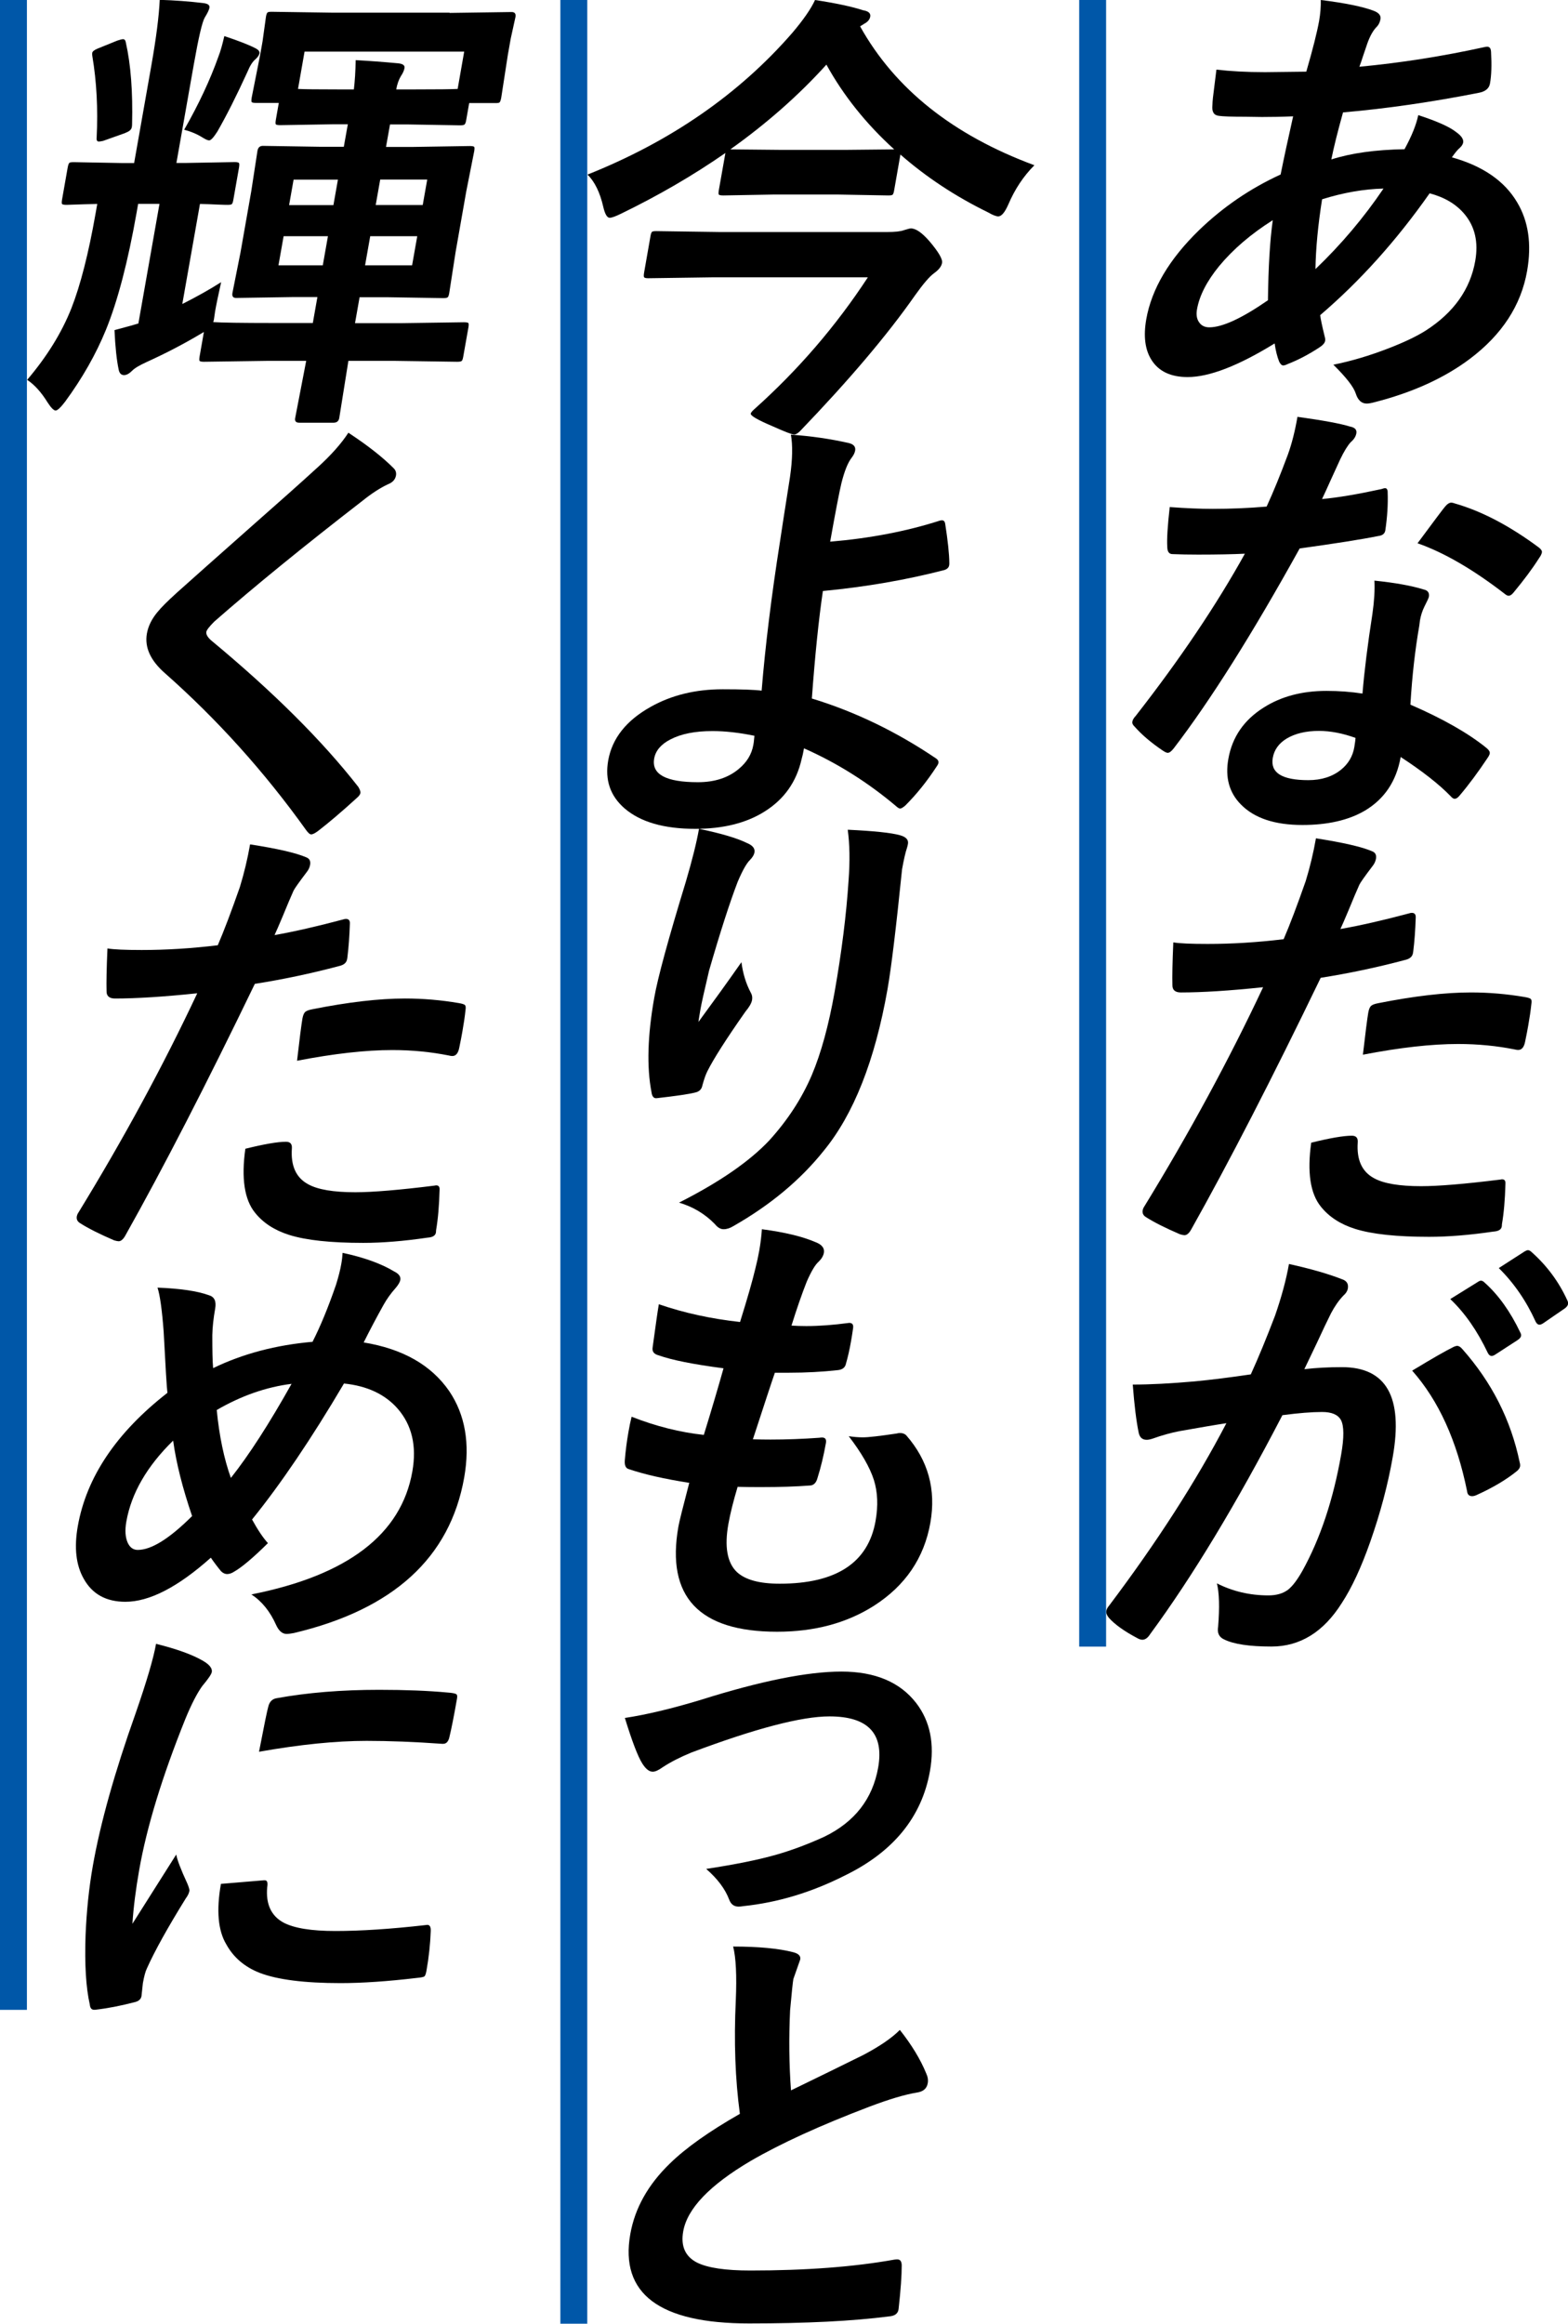
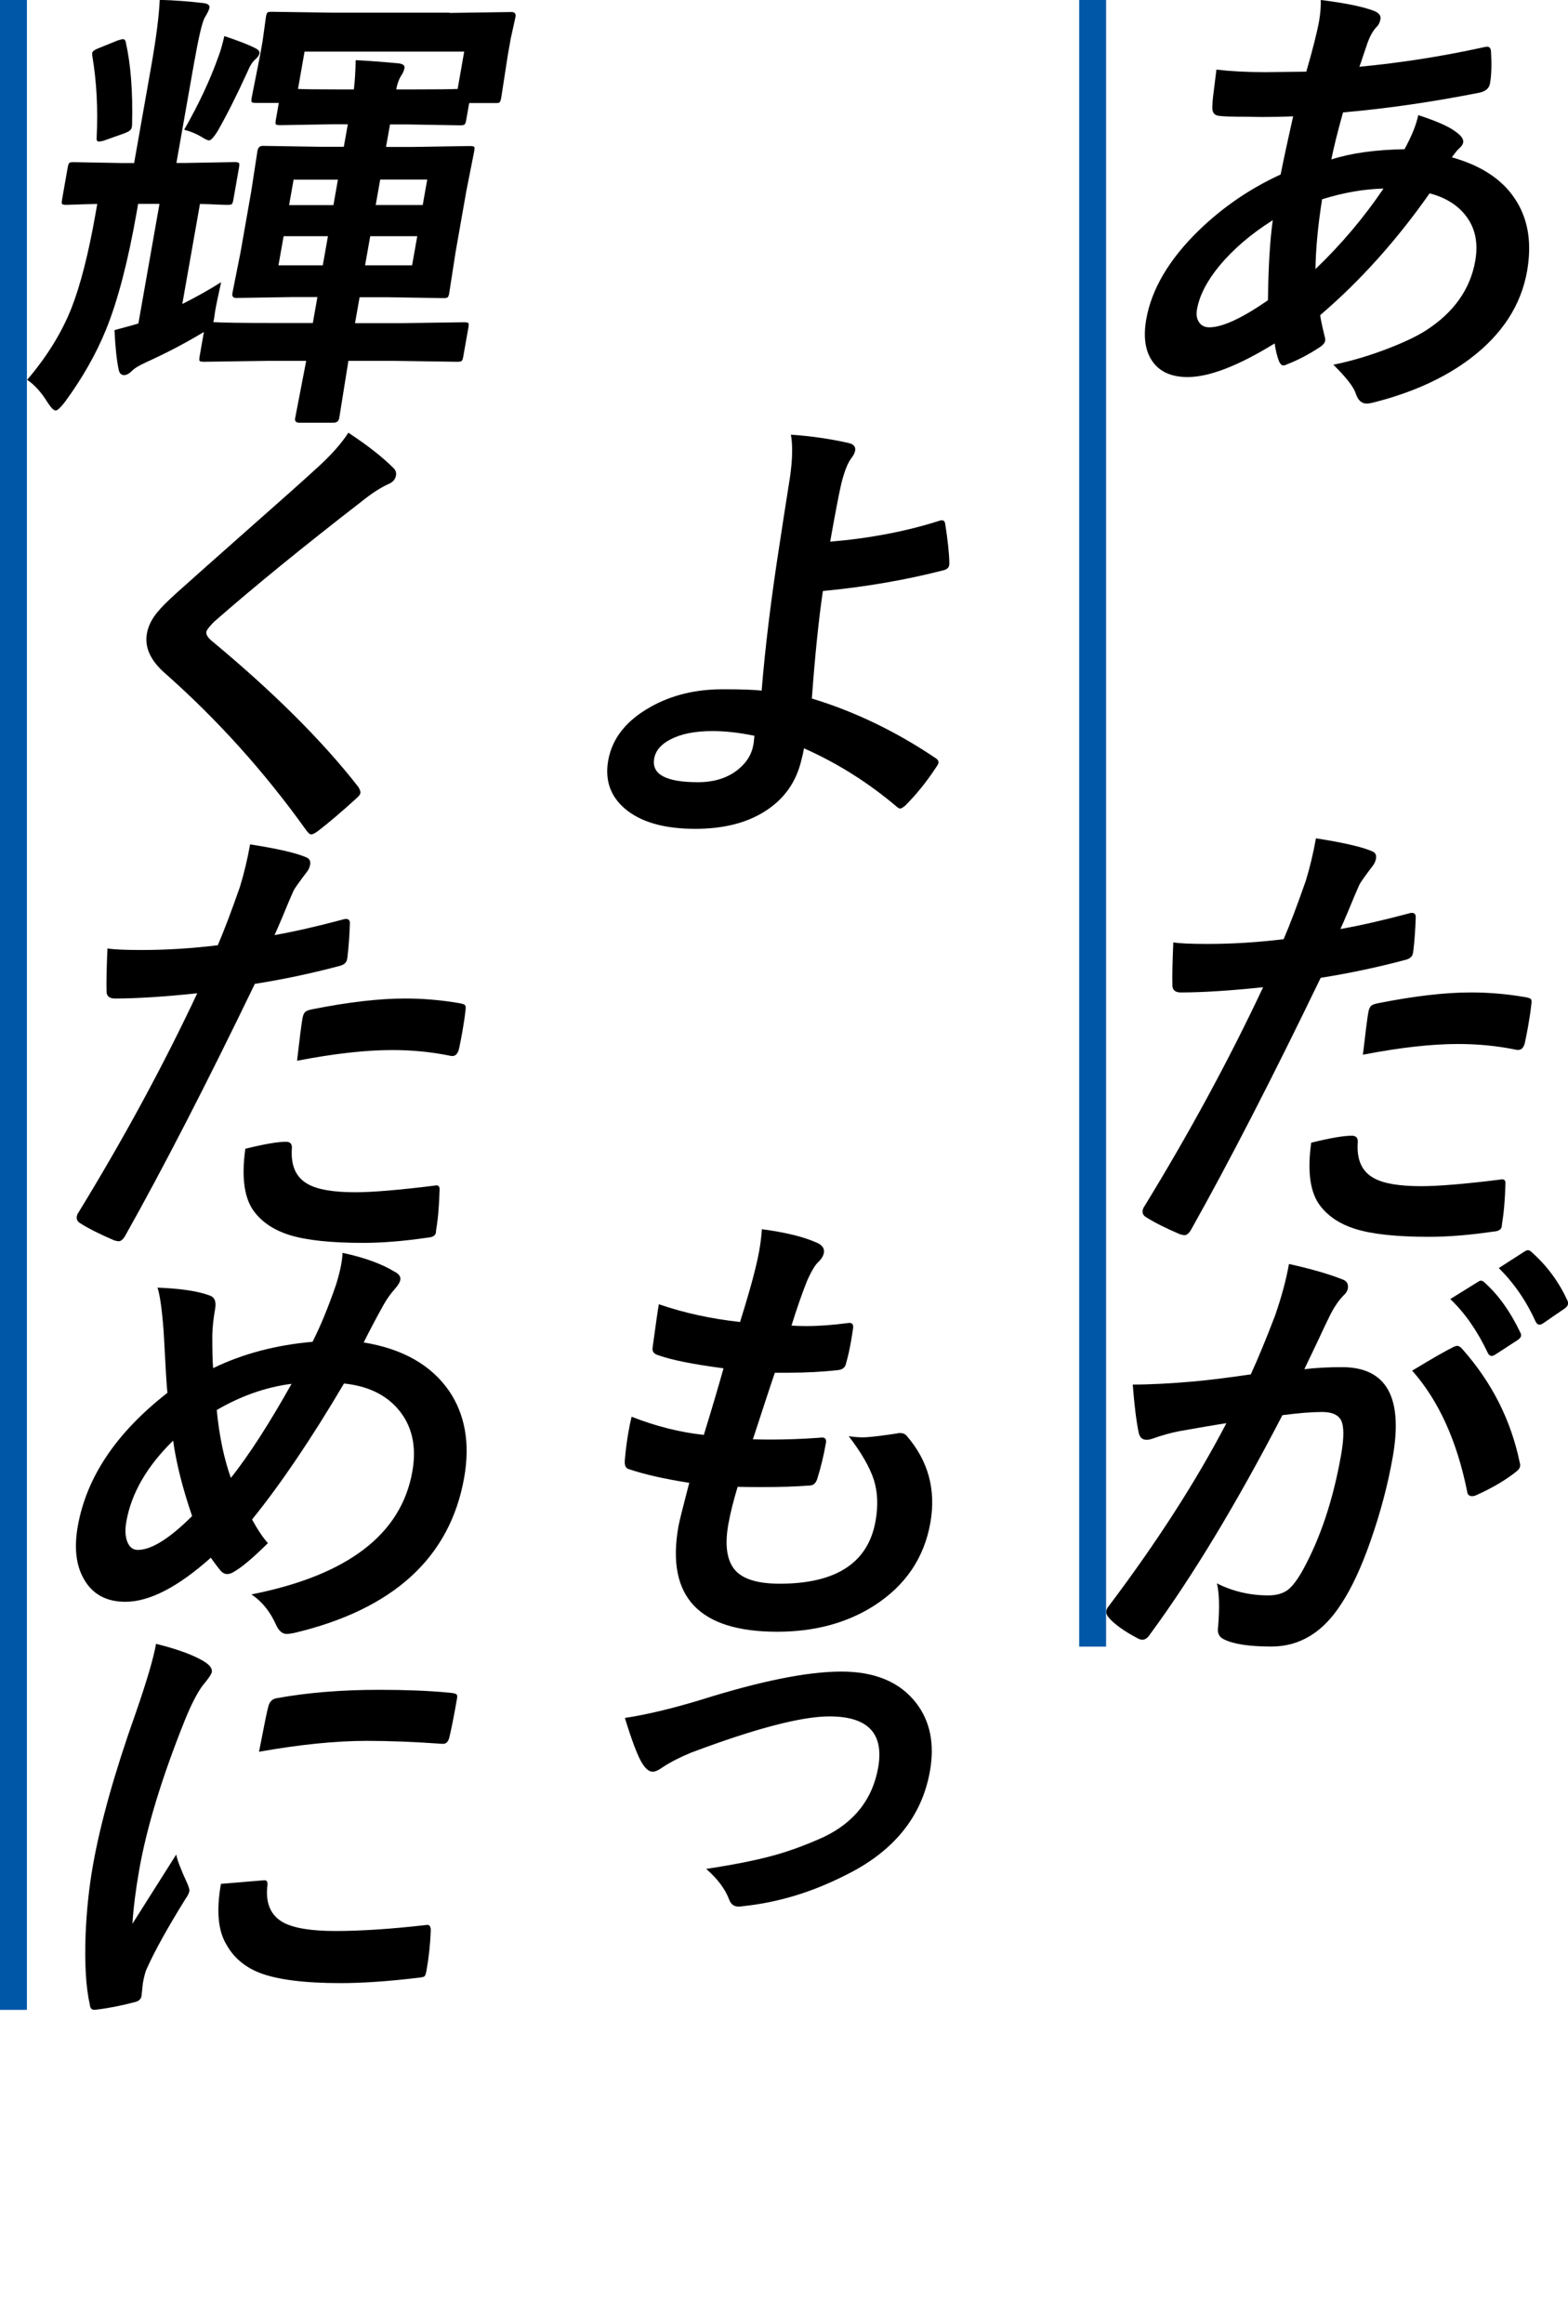
<svg xmlns="http://www.w3.org/2000/svg" id="_レイヤー_2" viewBox="0 0 191.73 284.03">
  <defs>
    <style>.cls-1{fill:#0057a8;}</style>
  </defs>
  <g id="_タイポ_">
    <g>
      <path d="M161.51,0c2.97,.37,5.12,.81,6.44,1.31,.64,.24,.93,.58,.85,1.03-.07,.37-.21,.68-.44,.92-.45,.44-.84,1.13-1.17,2.06-.11,.3-.28,.81-.52,1.53-.17,.54-.32,.97-.45,1.31,5.09-.48,10.16-1.28,15.23-2.39,.15-.04,.29-.06,.4-.06,.3,0,.45,.21,.47,.64,.09,1.59,.05,2.88-.13,3.86-.11,.61-.57,.99-1.4,1.14-5.74,1.13-11.26,1.93-16.57,2.39-.65,2.33-1.13,4.25-1.43,5.75,2.43-.78,5.42-1.19,8.95-1.25,.88-1.61,1.44-3,1.68-4.17,2.33,.76,3.89,1.46,4.68,2.11,.61,.44,.88,.86,.81,1.25-.04,.22-.19,.45-.46,.69-.19,.15-.5,.52-.92,1.11,3.78,1.06,6.44,2.89,7.98,5.5,1.39,2.32,1.79,5.11,1.22,8.39-.74,4.21-3.07,7.78-6.98,10.73-3.12,2.35-7.01,4.12-11.66,5.31-.41,.11-.73,.17-.97,.17-.63,0-1.08-.41-1.34-1.22-.26-.82-1.18-1.99-2.74-3.53,2.19-.44,4.44-1.11,6.74-2,1.91-.74,3.43-1.46,4.55-2.17,3.43-2.2,5.45-5.05,6.06-8.53,.4-2.3-.04-4.21-1.35-5.75-1.01-1.19-2.42-2.02-4.23-2.5-4.03,5.74-8.49,10.71-13.38,14.89,.04,.41,.22,1.27,.54,2.58,.07,.22,.09,.42,.06,.58-.05,.26-.3,.54-.76,.83-1.28,.83-2.53,1.49-3.77,1.97-.26,.13-.46,.19-.59,.19-.18,0-.35-.16-.5-.47-.24-.61-.43-1.35-.55-2.22-4.45,2.74-8,4.11-10.64,4.11-2.07,0-3.55-.7-4.43-2.11-.78-1.24-.99-2.89-.63-4.95,.65-3.7,2.8-7.34,6.45-10.89,2.93-2.83,6.25-5.1,9.98-6.81,.41-2.04,.92-4.41,1.53-7.11-1.4,.06-2.67,.08-3.82,.08l-2.02-.03c-1.72,0-2.8-.04-3.23-.11-.62-.06-.89-.49-.8-1.31,.01-.5,.09-1.22,.22-2.17,.14-1.11,.23-1.83,.27-2.17,1.7,.2,3.69,.31,5.95,.31,.37,0,2.05-.02,5.04-.06,.8-2.76,1.32-4.83,1.57-6.22,.15-.87,.22-1.72,.2-2.56Zm-5.89,26.92c-2.69,1.7-4.87,3.58-6.55,5.61-1.51,1.85-2.42,3.62-2.71,5.31-.12,.7,0,1.26,.35,1.67,.27,.33,.66,.5,1.16,.5,1.59,0,3.98-1.1,7.17-3.31,.05-4.04,.24-7.3,.59-9.78Zm5.23,5.97c3.14-3,5.91-6.28,8.32-9.84-2.4,.06-4.9,.49-7.51,1.31-.5,3.17-.77,6.01-.81,8.53Z" />
-       <path d="M161.65,61c1.96-.18,4.38-.59,7.27-1.22,.2-.07,.34-.11,.44-.11,.22,0,.33,.19,.32,.56,.05,1.39-.04,2.93-.29,4.61-.07,.39-.34,.61-.81,.67-2.03,.41-5.26,.92-9.66,1.53-5.79,10.45-10.92,18.59-15.39,24.42-.29,.37-.53,.56-.74,.56-.13,0-.34-.09-.62-.28-1.42-.96-2.57-1.94-3.43-2.92-.22-.2-.32-.41-.28-.61,.04-.22,.17-.45,.4-.69,5.43-6.95,9.88-13.56,13.36-19.84-1.46,.07-3.36,.11-5.72,.11-1.15,0-2.19-.02-3.13-.06-.43,0-.64-.31-.64-.92-.06-.91,.04-2.52,.3-4.83,2.03,.15,3.78,.22,5.24,.22,2.2,0,4.41-.09,6.61-.28,.81-1.76,1.68-3.88,2.6-6.36,.48-1.33,.87-2.87,1.17-4.61,3.18,.44,5.32,.84,6.43,1.19,.59,.11,.85,.39,.77,.83-.07,.39-.3,.75-.69,1.08-.39,.43-.82,1.13-1.29,2.11-.15,.32-.52,1.14-1.13,2.47-.43,.96-.79,1.75-1.08,2.36Zm4.95,23.78c.23-2.8,.64-6.06,1.22-9.78,.22-1.54,.3-2.88,.24-4.03,2.53,.26,4.53,.62,6.01,1.08,.52,.11,.73,.41,.65,.89-.02,.13-.2,.53-.54,1.19-.26,.52-.44,1.08-.55,1.69-.02,.13-.05,.34-.08,.64-.51,2.91-.88,6.13-1.09,9.67,4.01,1.74,7.11,3.51,9.32,5.31,.29,.24,.42,.46,.38,.67-.02,.13-.11,.31-.26,.53-1.16,1.74-2.3,3.28-3.43,4.61-.21,.26-.41,.39-.6,.39-.15,0-.31-.11-.5-.33-1.44-1.48-3.48-3.07-6.1-4.78-.52,2.95-1.98,5.13-4.38,6.56-2,1.17-4.55,1.75-7.64,1.75-3.37,0-5.87-.83-7.51-2.5-1.43-1.44-1.95-3.31-1.54-5.58,.47-2.67,1.91-4.76,4.33-6.28,2.13-1.35,4.68-2.03,7.67-2.03,1.54,0,3.01,.11,4.42,.33Zm-.84,5.42c-1.58-.57-3.08-.86-4.49-.86-1.59,0-2.91,.32-3.95,.94-.96,.59-1.52,1.38-1.69,2.36-.32,1.82,1.13,2.72,4.35,2.72,1.61,0,2.95-.43,4-1.28,.89-.72,1.43-1.64,1.62-2.75,.09-.54,.14-.92,.15-1.14Zm7.56-23.78c2.04-2.76,3.16-4.24,3.34-4.45,.28-.35,.55-.53,.79-.53,.13,0,.29,.04,.48,.11,3.24,.93,6.65,2.71,10.22,5.36,.29,.22,.42,.43,.39,.61-.04,.2-.15,.44-.34,.69-.82,1.3-1.87,2.7-3.13,4.22-.21,.26-.41,.39-.6,.39-.13,0-.28-.07-.46-.22-3.91-3.02-7.48-5.08-10.69-6.2Z" />
      <path d="M163.89,113.56c2.43-.43,5.24-1.07,8.42-1.92,.12-.04,.22-.06,.32-.06,.35,0,.51,.2,.48,.61-.05,1.52-.15,2.88-.3,4.08l-.04,.25c-.08,.43-.41,.7-1.01,.83-3.42,.91-6.85,1.63-10.27,2.17-5.92,12.26-11.21,22.53-15.85,30.79-.25,.44-.52,.67-.81,.67-.11,0-.29-.04-.54-.11-1.81-.78-3.2-1.48-4.18-2.11-.32-.2-.44-.47-.39-.81,.02-.11,.06-.22,.11-.33,5.59-9.11,10.46-18.1,14.62-26.95-4.09,.43-7.45,.64-10.06,.64-.7,0-1.05-.31-1.03-.92-.03-1,0-2.73,.11-5.2,.77,.13,2.17,.19,4.19,.19,2.98,0,6.08-.19,9.3-.58,.75-1.74,1.65-4.11,2.7-7.11,.52-1.7,.94-3.45,1.25-5.22,3.35,.52,5.64,1.05,6.86,1.58,.4,.15,.56,.45,.48,.92-.06,.33-.21,.64-.44,.92-.94,1.24-1.47,1.99-1.59,2.25-.33,.74-.78,1.79-1.33,3.14-.45,1.07-.78,1.83-.99,2.28Zm-3.58,26.12c2.3-.57,3.97-.86,4.99-.86,.52,0,.76,.27,.72,.81-.15,2.13,.51,3.59,2,4.39,1.18,.65,3.1,.97,5.75,.97,2.13,0,5.36-.27,9.7-.81,.08-.02,.14-.03,.2-.03,.3,0,.43,.18,.41,.53-.05,1.98-.2,3.64-.43,4.97,0,.13-.01,.22-.02,.28-.07,.37-.41,.57-1.02,.61-2.93,.43-5.55,.64-7.86,.64-3.96,0-6.98-.32-9.05-.97-1.81-.57-3.2-1.48-4.19-2.72-1.29-1.59-1.69-4.2-1.18-7.81Zm6.34-10.75c.31-2.69,.53-4.41,.66-5.17,.08-.43,.2-.7,.37-.83,.15-.13,.44-.23,.86-.31,4.38-.87,8.15-1.31,11.32-1.31,2.22,0,4.41,.19,6.57,.56,.43,.07,.69,.16,.76,.25,.09,.09,.11,.3,.06,.61-.08,.78-.21,1.65-.38,2.61-.1,.57-.22,1.21-.37,1.92-.13,.72-.41,1.08-.86,1.08-.13,0-.27-.02-.41-.06-2.2-.44-4.51-.67-6.94-.67-3.26,0-7.14,.44-11.65,1.31Z" />
      <path d="M152.95,167.98c.94-2.06,1.92-4.45,2.96-7.17,.79-2.28,1.36-4.38,1.7-6.31,2.67,.59,4.83,1.21,6.48,1.86,.58,.19,.82,.57,.72,1.14-.06,.32-.24,.6-.54,.86-.57,.59-1.07,1.32-1.52,2.17-.43,.85-1,2.06-1.72,3.61-.68,1.43-1.19,2.5-1.54,3.22,1.42-.17,2.95-.25,4.6-.25,5.43,0,7.5,3.66,6.21,10.98-.6,3.43-1.52,6.86-2.73,10.31-1.11,3.17-2.28,5.68-3.49,7.53-2.24,3.56-5.11,5.33-8.61,5.33-2.69,0-4.61-.29-5.77-.86-.64-.28-.89-.81-.75-1.58,.19-2.35,.14-4.11-.15-5.28,1.94,.98,4.04,1.47,6.3,1.47,1,0,1.81-.24,2.43-.72,.54-.44,1.12-1.21,1.74-2.31,2.17-3.93,3.75-8.65,4.72-14.17,.37-2.11,.36-3.53-.03-4.25-.37-.65-1.13-.97-2.3-.97-1.26,0-2.88,.13-4.85,.39-5.63,10.84-11.02,19.76-16.17,26.76-.29,.46-.61,.69-.96,.69-.18,0-.39-.07-.6-.19-1.61-.85-2.78-1.69-3.5-2.5-.24-.3-.34-.57-.3-.83,.04-.22,.15-.44,.33-.64,5.88-7.8,10.66-15.24,14.35-22.31-1.33,.2-3.24,.53-5.73,.97-1.05,.2-2.16,.51-3.3,.92-.28,.09-.52,.14-.72,.14-.54,0-.86-.3-.98-.89-.29-1.41-.53-3.36-.72-5.86,2.09,0,4.62-.13,7.57-.39,2.09-.2,4.38-.49,6.88-.86Zm19.72-.44c2.38-1.44,4.08-2.42,5.1-2.92,.16-.07,.3-.11,.41-.11,.2,0,.41,.13,.63,.39,3.6,4.06,5.94,8.67,7.01,13.84,.06,.2,.07,.37,.05,.5-.04,.22-.2,.44-.47,.64-1.25,1-2.84,1.95-4.78,2.83-.22,.11-.43,.17-.61,.17-.37,0-.58-.2-.62-.61-1.25-6.17-3.48-11.08-6.71-14.73Zm4.66-8.75l3.4-2.11c.13-.09,.25-.14,.36-.14,.15,0,.3,.08,.46,.25,1.68,1.5,3.13,3.53,4.35,6.09,.08,.15,.12,.29,.09,.42-.03,.17-.17,.33-.42,.5l-2.7,1.75c-.19,.13-.35,.19-.48,.19-.18,0-.34-.12-.46-.36-1.28-2.7-2.81-4.9-4.59-6.59Zm5.92-3.78l3.2-2.06c.16-.09,.29-.14,.39-.14,.13,0,.28,.08,.46,.25,1.87,1.67,3.32,3.63,4.35,5.89,.08,.17,.11,.32,.09,.44-.04,.2-.18,.39-.43,.56l-2.59,1.78c-.19,.13-.35,.19-.48,.19-.18,0-.34-.12-.46-.36-1.15-2.54-2.65-4.72-4.51-6.56Z" />
      <rect class="cls-1" x="32.97" y="98.99" width="201.27" height="3.29" transform="translate(234.24 -32.97) rotate(90)" />
-       <path d="M126.48,20.2c-1.33,1.33-2.39,2.93-3.18,4.78-.43,.98-.84,1.47-1.23,1.47-.28,0-.7-.17-1.27-.5-4.01-1.96-7.57-4.32-10.7-7.06l-.77,4.39c-.05,.3-.12,.47-.2,.53s-.26,.08-.54,.08l-6.12-.11h-7.89l-6.13,.11c-.32,0-.5-.04-.56-.11-.04-.07-.04-.24,0-.5l.81-4.58c-3.95,2.74-8.2,5.21-12.76,7.42-.67,.33-1.14,.5-1.39,.5-.32,0-.58-.45-.79-1.36-.4-1.74-1.04-3.05-1.92-3.92,10.18-4.06,18.52-9.83,25.03-17.31,1.35-1.59,2.29-2.94,2.79-4.03,2.56,.39,4.52,.81,5.86,1.25,.67,.11,.96,.37,.89,.78-.06,.35-.3,.64-.71,.86l-.53,.33c4.25,7.63,11.35,13.29,21.32,16.98Zm-20.34,13.7h-19.12l-7.77,.11c-.3,0-.46-.05-.5-.14-.04-.07-.04-.26,.01-.56l.78-4.45c.05-.3,.12-.47,.2-.53s.26-.08,.52-.08l7.73,.11h20.48c.96,0,1.64-.07,2.04-.22,.47-.15,.76-.22,.87-.22,.61,0,1.37,.53,2.28,1.58,1.1,1.3,1.62,2.18,1.53,2.64-.08,.43-.4,.84-.97,1.25-.55,.39-1.33,1.3-2.34,2.72-3.37,4.82-8.05,10.34-14.03,16.56-.29,.3-.54,.44-.75,.44-.26,0-1.15-.34-2.68-1.03-1.79-.76-2.67-1.27-2.62-1.53,.02-.11,.16-.29,.43-.53,5.37-4.8,10-10.18,13.9-16.14Zm-16.83-15.64h.11l6.1,.06h7.89l5.93-.06c-3.43-3.11-6.2-6.57-8.29-10.36-3.36,3.72-7.28,7.18-11.75,10.36Z" />
      <path d="M101.51,66.21c4.87-.41,9.35-1.27,13.43-2.58,.1-.02,.18-.03,.25-.03,.2,0,.33,.13,.38,.39,.33,2.11,.5,3.72,.51,4.83,0,.09,0,.19-.02,.28-.05,.28-.25,.47-.6,.58-4.64,1.2-9.59,2.06-14.84,2.56-.51,3.45-.96,7.83-1.35,13.14,5.29,1.61,10.36,4.06,15.21,7.34,.21,.15,.3,.32,.27,.53-.02,.11-.09,.26-.22,.44-1.17,1.8-2.45,3.39-3.84,4.78-.28,.24-.49,.36-.62,.36-.11,0-.24-.07-.38-.19-3.51-2.98-7.31-5.37-11.38-7.17-.1,.57-.2,1.01-.29,1.31-.62,2.76-2.11,4.89-4.49,6.39-2.25,1.43-5.09,2.14-8.52,2.14-3.82,0-6.7-.83-8.64-2.5-1.75-1.52-2.42-3.47-2-5.86,.48-2.7,2.21-4.89,5.21-6.56,2.55-1.43,5.48-2.14,8.8-2.14,2.33,0,3.92,.06,4.75,.17,.45-5.5,1.2-11.59,2.25-18.26,.2-1.37,.61-3.99,1.22-7.86,.31-2.15,.34-3.87,.11-5.17,2.45,.17,4.82,.51,7.1,1.03,.59,.15,.84,.46,.75,.94-.05,.26-.19,.55-.43,.86-.46,.59-.87,1.62-1.24,3.08-.27,1.13-.73,3.52-1.38,7.17Zm-9.24,23.73c-1.89-.39-3.61-.58-5.15-.58-2.13,0-3.85,.34-5.16,1.03-1.14,.59-1.8,1.37-1.97,2.33-.34,1.93,1.44,2.89,5.35,2.89,2.04,0,3.7-.54,4.98-1.61,1-.82,1.6-1.81,1.8-2.97l.05-.31,.08-.78Z" />
-       <path d="M85.48,101.31c2.7,.56,4.66,1.14,5.89,1.75,.67,.28,.97,.66,.88,1.14-.05,.3-.24,.6-.55,.92-.42,.41-.92,1.3-1.5,2.67-.96,2.5-2.13,6.12-3.5,10.86-.59,2.5-.95,4.11-1.07,4.83-.09,.5-.16,.98-.23,1.44,1.8-2.45,3.56-4.88,5.26-7.31,.18,1.39,.56,2.62,1.13,3.7,.17,.28,.23,.58,.17,.92-.07,.39-.34,.86-.81,1.42-2.38,3.39-3.92,5.82-4.65,7.28-.2,.39-.4,.96-.61,1.72-.08,.48-.38,.78-.88,.89-.74,.19-2.3,.42-4.68,.69-.38,.06-.6-.19-.67-.75-.59-3.06-.48-6.9,.34-11.53,.43-2.45,1.72-7.17,3.86-14.17,.78-2.65,1.32-4.81,1.61-6.47Zm18.18,.11c3.18,.15,5.31,.37,6.38,.67,.74,.2,1.07,.56,.98,1.06-.02,.13-.06,.3-.12,.5-.18,.52-.38,1.39-.6,2.61-.73,7.17-1.32,12.06-1.78,14.67-1.54,8.71-4.14,15.29-7.82,19.76-2.85,3.56-6.52,6.61-11.01,9.17-.42,.26-.82,.39-1.21,.39s-.73-.21-1.08-.64c-1.21-1.24-2.67-2.11-4.37-2.61,4.94-2.5,8.62-5.04,11.04-7.61,2.25-2.48,3.98-5.14,5.19-7.97,1.14-2.69,2.07-6.09,2.8-10.2,.86-4.89,1.43-9.42,1.7-13.59,.18-2.37,.14-4.44-.1-6.2Z" />
      <path d="M90.2,181.72c-.53,1.76-.91,3.29-1.14,4.58-.49,2.76-.14,4.71,1.03,5.84,1.02,.96,2.76,1.44,5.25,1.44,6.91,0,10.82-2.56,11.72-7.67,.33-1.85,.26-3.52-.2-5-.5-1.56-1.53-3.34-3.08-5.36,.59,.09,1.17,.14,1.73,.14,.69,0,2.07-.16,4.14-.47,.14-.04,.27-.06,.4-.06,.31,0,.57,.09,.76,.28,2.68,3.06,3.67,6.62,2.95,10.7-.76,4.3-3.06,7.68-6.9,10.14-3.32,2.11-7.26,3.17-11.84,3.17-9.56,0-13.58-4.28-12.07-12.84,.1-.59,.55-2.38,1.33-5.36-3.08-.48-5.56-1.05-7.43-1.69-.35-.11-.5-.47-.45-1.08,.1-1.2,.25-2.34,.44-3.42,.11-.65,.24-1.28,.39-1.89,2.98,1.17,5.93,1.91,8.83,2.22,.95-3.07,1.75-5.79,2.41-8.14-3.69-.48-6.33-1.01-7.92-1.58-.59-.15-.83-.47-.75-.97,.37-2.72,.62-4.48,.76-5.28,3.07,1.06,6.38,1.78,9.93,2.17,.89-2.85,1.52-5.04,1.88-6.56,.18-.72,.34-1.44,.47-2.17,.16-.93,.27-1.8,.32-2.61,2.81,.37,4.99,.9,6.56,1.58,.78,.3,1.12,.73,1.02,1.31-.07,.37-.28,.73-.64,1.08-.41,.35-.9,1.17-1.46,2.45-.6,1.52-1.22,3.31-1.86,5.36,.55,.04,1.16,.06,1.82,.06,1.54,0,3.28-.13,5.24-.39,.39,0,.54,.22,.47,.67-.07,.52-.16,1.05-.25,1.58-.18,1.04-.39,1.94-.61,2.7-.09,.5-.44,.78-1.06,.83-1.83,.2-3.81,.31-5.94,.31h-1.7c-.34,.96-1.23,3.68-2.69,8.14,.83,.02,1.55,.03,2.16,.03,1.91,0,3.89-.07,5.96-.22,.11-.02,.23-.03,.34-.03,.39,0,.55,.22,.47,.67-.27,1.52-.61,2.95-1.03,4.28-.16,.61-.49,.92-.97,.92-1.69,.13-3.64,.19-5.84,.19-.93,0-1.9,0-2.91-.03Z" />
      <path d="M76.4,209.99c2.59-.39,5.67-1.12,9.25-2.2,7.35-2.32,13.1-3.47,17.23-3.47s7.18,1.29,9.16,3.86c1.7,2.22,2.26,4.99,1.67,8.31-.99,5.59-4.45,9.85-10.39,12.75-4.07,2.06-8.21,3.31-12.42,3.75-.23,.04-.43,.06-.59,.06-.56,0-.94-.29-1.15-.86-.49-1.3-1.43-2.55-2.81-3.75,3.56-.54,6.43-1.12,8.62-1.75,1.81-.52,3.75-1.24,5.8-2.17,3.72-1.8,5.93-4.62,6.61-8.47,.73-4.17-1.25-6.25-5.96-6.25-3.41,0-9.04,1.47-16.89,4.42-1.36,.56-2.52,1.15-3.48,1.78-.51,.37-.92,.56-1.24,.56-.43,0-.86-.34-1.29-1.03-.53-.85-1.24-2.7-2.11-5.53Z" />
-       <path d="M89.63,237.93c3.11,0,5.56,.23,7.35,.69,.66,.17,.95,.46,.87,.89l-.84,2.39c-.07,.37-.2,1.65-.4,3.83-.16,3.41-.12,6.67,.11,9.78,1.24-.61,2.76-1.35,4.56-2.22,2.07-1.02,3.5-1.72,4.29-2.11,2.02-1.07,3.51-2.09,4.46-3.06,1.44,1.82,2.52,3.59,3.23,5.33,.19,.41,.25,.81,.18,1.19-.11,.65-.56,1.03-1.34,1.14-1.47,.24-3.4,.82-5.78,1.72-6,2.28-10.84,4.49-14.54,6.64-5,2.95-7.75,5.82-8.24,8.61-.32,1.8,.25,3.07,1.69,3.81,1.31,.65,3.49,.97,6.52,.97,6.76,0,12.63-.44,17.6-1.33,.15-.02,.27-.03,.37-.03,.35,0,.53,.24,.54,.72,0,1.22-.12,2.99-.38,5.31-.05,.57-.44,.89-1.19,.94-4.42,.57-10.12,.86-17.1,.86-10.97,0-15.81-3.64-14.52-10.92,.56-3.17,2.17-6.04,4.82-8.61,1.97-1.93,4.83-3.95,8.58-6.09-.57-4.22-.74-8.85-.5-13.87,.13-3.04,.02-5.24-.33-6.61Z" />
-       <rect class="cls-1" x="-71.85" y="140.37" width="284.03" height="3.29" transform="translate(212.18 71.85) rotate(90)" />
      <path d="M54.97,1.58l7.58-.11c.39,0,.55,.2,.48,.61l-.58,2.64-.35,1.97-.81,5.25c-.06,.32-.13,.51-.21,.58-.07,.06-.23,.08-.49,.08h-3.22l-.37,2.11c-.05,.3-.13,.47-.23,.53-.08,.06-.27,.08-.57,.08l-6.4-.11h-2.11l-.49,2.75h3.31l6.94-.11c.31,0,.49,.04,.54,.11,.04,.07,.04,.24,0,.5l-.98,4.95-1.31,7.45-.77,4.97c-.05,.28-.11,.45-.19,.51-.08,.07-.26,.1-.56,.1l-6.9-.11h-3.31l-.56,3.17h5.75l7.58-.11c.3,0,.48,.04,.54,.11,.04,.07,.04,.24,0,.5l-.64,3.61c-.05,.28-.11,.45-.19,.51-.08,.07-.26,.1-.56,.1l-7.54-.11h-5.75l-1.12,7c-.07,.37-.3,.56-.71,.56h-4.17c-.41,0-.58-.19-.51-.56l1.35-7h-4.84l-7.66,.11c-.3,0-.48-.04-.54-.11-.04-.07-.04-.24,0-.5l.53-3.03-.56,.33c-2.01,1.19-4.17,2.31-6.48,3.36-.86,.39-1.46,.75-1.77,1.08-.34,.33-.65,.5-.95,.5-.35,0-.57-.22-.66-.67-.25-1.19-.42-2.8-.51-4.83,1.65-.44,2.63-.71,2.92-.81l2.58-14.62h-2.61l-.18,1.03c-1.06,6.02-2.31,10.81-3.76,14.37-1.21,2.96-2.87,5.89-4.99,8.78-.55,.72-.94,1.08-1.16,1.08s-.55-.32-.97-.97c-.79-1.28-1.63-2.2-2.51-2.78,2.4-2.82,4.21-5.73,5.41-8.75,1.11-2.83,2.1-6.71,2.96-11.61l.2-1.14c-1.06,.02-2.01,.05-2.85,.08-.58,.02-.89,.03-.92,.03-.3,0-.48-.04-.54-.11-.04-.07-.04-.24,0-.5l.69-3.92c.06-.33,.13-.54,.22-.61,.08-.06,.26-.08,.54-.08l5.95,.11h1.42l2.11-11.95c.59-3.35,.93-6.02,1.02-8,1.86,.06,3.62,.19,5.27,.39,.6,.06,.87,.25,.81,.58-.05,.26-.24,.66-.57,1.19-.32,.54-.76,2.45-1.34,5.72l-2.13,12.06h1.08l6.05-.11c.32,0,.49,.05,.53,.14,.04,.07,.04,.26-.01,.56l-.69,3.92c-.05,.3-.12,.47-.2,.53s-.26,.08-.54,.08c-.04,0-.4,0-1.08-.03-.72-.04-1.47-.06-2.26-.08l-2.16,12.23c1.77-.89,3.35-1.78,4.75-2.67-.35,1.57-.6,2.77-.74,3.58l-.14,.97c-.03,.15-.06,.26-.09,.33,.97,.07,3.42,.11,7.34,.11h4.84l.56-3.17h-2.92l-7.02,.11c-.37,0-.52-.2-.45-.61l.99-4.97,1.31-7.45,.76-4.95c.07-.41,.29-.61,.66-.61l6.98,.11h2.92l.49-2.75h-1.78l-6.49,.11c-.3,0-.48-.04-.54-.11-.04-.07-.04-.24,0-.5l.37-2.11h-2.78c-.32,0-.49-.04-.54-.11-.04-.07-.04-.26,.01-.56l1.04-5.25,.28-1.58,.42-3.03c.05-.3,.12-.47,.2-.53s.26-.08,.51-.08l7.51,.11h14.23ZM15.34,16.25l-2.73,.97c-.25,.06-.43,.08-.54,.08-.2,0-.29-.17-.25-.5,.17-3.48,0-6.8-.53-9.95-.03-.17-.03-.3-.01-.39,.03-.18,.26-.36,.68-.53l2.39-.97c.33-.11,.57-.17,.7-.17,.18,0,.3,.14,.34,.42,.6,2.67,.86,6,.76,10,0,.15-.02,.27-.04,.36-.05,.28-.31,.5-.78,.67Zm7.18-.39c1.8-3.15,3.19-6.13,4.19-8.95,.24-.61,.48-1.44,.72-2.5,1.77,.59,3.02,1.08,3.77,1.47,.39,.19,.57,.4,.53,.64-.04,.22-.21,.47-.52,.75-.32,.26-.65,.77-.96,1.53-1.33,2.91-2.55,5.33-3.67,7.28-.46,.72-.79,1.08-1,1.08-.17,0-.42-.11-.78-.33-.68-.43-1.44-.75-2.27-.97ZM56.75,6.31h-19.51l-.8,4.56c.64,.04,2.32,.06,5.05,.06h1.78c.12-1.02,.2-2.21,.22-3.58,1.65,.09,3.39,.22,5.21,.39,.56,.06,.82,.25,.76,.58-.05,.3-.2,.63-.45,1-.26,.44-.45,.98-.56,1.61h2.11c2.94,0,4.74-.02,5.4-.06l.8-4.56Zm-21.4,18.76h5.42l.55-3.11h-5.42l-.55,3.11Zm-1.3,7.36h5.42l.63-3.56h-5.42l-.63,3.56Zm18.19-10.48h-5.75l-.55,3.11h5.75l.55-3.11Zm-1.85,10.48l.63-3.56h-5.75l-.63,3.56h5.75Z" />
      <path d="M42.61,52.9c2.34,1.54,4.18,2.98,5.52,4.33,.25,.24,.35,.54,.29,.89-.09,.5-.42,.86-1,1.08-.97,.46-2,1.13-3.08,2-7.23,5.59-13.28,10.52-18.14,14.78-.61,.61-.93,1.03-.97,1.25-.05,.3,.14,.64,.57,1.03,7.6,6.3,13.6,12.27,18.01,17.92,.2,.33,.29,.58,.26,.75-.03,.19-.2,.41-.51,.67-1.81,1.65-3.36,2.96-4.64,3.95-.4,.3-.69,.44-.86,.44s-.37-.17-.61-.5c-5.1-7.13-10.87-13.54-17.31-19.23-1.75-1.54-2.47-3.14-2.18-4.81,.16-.91,.59-1.79,1.3-2.64,.45-.56,1.24-1.34,2.36-2.36,1.74-1.56,4.78-4.26,9.13-8.11,3.35-2.95,6.03-5.33,8.04-7.17,1.68-1.52,2.95-2.95,3.81-4.28Z" />
      <path d="M33.56,114.3c2.43-.43,5.24-1.07,8.42-1.92,.12-.04,.22-.06,.32-.06,.35,0,.51,.2,.48,.61-.05,1.52-.15,2.88-.3,4.08l-.04,.25c-.08,.43-.41,.7-1.01,.83-3.42,.91-6.85,1.63-10.27,2.17-5.92,12.26-11.21,22.53-15.85,30.79-.25,.44-.52,.67-.81,.67-.11,0-.29-.04-.54-.11-1.81-.78-3.2-1.48-4.18-2.11-.32-.2-.44-.47-.39-.81,.02-.11,.06-.22,.11-.33,5.59-9.11,10.46-18.1,14.62-26.95-4.09,.43-7.45,.64-10.06,.64-.7,0-1.05-.31-1.03-.92-.03-1,0-2.73,.11-5.2,.77,.13,2.17,.19,4.19,.19,2.98,0,6.08-.19,9.3-.58,.75-1.74,1.65-4.11,2.7-7.11,.52-1.7,.94-3.45,1.25-5.22,3.35,.52,5.64,1.05,6.86,1.58,.4,.15,.56,.45,.48,.92-.06,.33-.21,.64-.44,.92-.94,1.24-1.47,1.99-1.59,2.25-.33,.74-.78,1.79-1.33,3.14-.45,1.07-.78,1.83-.99,2.28Zm-3.58,26.12c2.3-.57,3.97-.86,4.99-.86,.52,0,.76,.27,.72,.81-.15,2.13,.51,3.59,2,4.39,1.18,.65,3.1,.97,5.75,.97,2.13,0,5.36-.27,9.7-.81,.08-.02,.14-.03,.2-.03,.3,0,.43,.18,.41,.53-.05,1.98-.2,3.64-.43,4.97,0,.13-.01,.22-.02,.28-.07,.37-.41,.57-1.02,.61-2.93,.43-5.55,.64-7.86,.64-3.96,0-6.98-.32-9.05-.97-1.81-.57-3.2-1.48-4.19-2.72-1.29-1.59-1.69-4.2-1.18-7.81Zm6.34-10.75c.31-2.69,.53-4.41,.66-5.17,.08-.43,.2-.7,.37-.83,.15-.13,.44-.23,.86-.31,4.38-.87,8.15-1.31,11.32-1.31,2.22,0,4.41,.19,6.57,.56,.43,.07,.69,.16,.76,.25,.09,.09,.11,.3,.06,.61-.08,.78-.21,1.65-.38,2.61-.1,.57-.22,1.21-.37,1.92-.13,.72-.41,1.08-.86,1.08-.13,0-.27-.02-.41-.06-2.2-.44-4.51-.67-6.94-.67-3.26,0-7.14,.44-11.65,1.31Z" />
      <path d="M38.23,163.98c.93-1.82,1.89-4.13,2.86-6.95,.31-1,.52-1.84,.64-2.53,.09-.5,.14-.95,.16-1.36,2.63,.56,4.73,1.32,6.32,2.28,.56,.28,.81,.62,.74,1.03-.05,.26-.23,.58-.56,.97-.6,.67-1.1,1.37-1.51,2.11-.87,1.56-1.67,3.08-2.41,4.56,4.77,.78,8.26,2.76,10.46,5.95,1.95,2.89,2.56,6.41,1.83,10.56-1.73,9.8-8.67,16.13-20.83,19.01-.38,.07-.68,.11-.88,.11-.52,0-.95-.36-1.28-1.08-.74-1.67-1.76-2.92-3.03-3.75,11.77-2.33,18.33-7.34,19.68-15.03,.55-3.11-.05-5.67-1.79-7.67-1.54-1.76-3.73-2.79-6.57-3.08-3.99,6.76-7.74,12.3-11.24,16.62,.7,1.28,1.35,2.24,1.94,2.89-1.8,1.78-3.18,2.95-4.15,3.5-.29,.19-.58,.28-.85,.28-.24,0-.48-.11-.72-.33-.5-.61-.92-1.17-1.26-1.67-4.02,3.59-7.51,5.39-10.45,5.39-2.35,0-4.05-.94-5.09-2.81-.95-1.67-1.19-3.81-.73-6.42,1.06-6,4.71-11.44,10.96-16.31-.08-.61-.23-3.11-.46-7.5-.2-2.65-.45-4.44-.75-5.36,2.8,.11,4.88,.42,6.26,.92,.69,.19,.95,.73,.79,1.64-.21,1.19-.33,2.27-.35,3.25,0,1.83,.02,3.18,.1,4.03,3.63-1.76,7.69-2.83,12.18-3.22Zm-17.06,12.11c-3.2,3.13-5.11,6.43-5.72,9.89-.19,1.06-.13,1.92,.16,2.58,.27,.59,.68,.89,1.23,.89,1.67,0,3.88-1.38,6.65-4.14-1.16-3.39-1.94-6.46-2.32-9.22Zm5.33-3.75c.31,3.19,.89,5.96,1.73,8.31,2.22-2.8,4.69-6.63,7.42-11.5-3.09,.39-6.14,1.45-9.15,3.2Z" />
      <path d="M19.08,200.93c2.54,.63,4.45,1.32,5.75,2.08,.79,.46,1.14,.92,1.07,1.36-.05,.28-.44,.85-1.17,1.72-.64,.89-1.33,2.23-2.07,4.03-2.84,7.06-4.71,13.19-5.63,18.39-.43,2.43-.71,4.64-.84,6.64,3.57-5.63,5.35-8.46,5.36-8.47,.1,.61,.55,1.81,1.37,3.58,.18,.44,.26,.73,.24,.86-.05,.3-.2,.6-.44,.92-2.22,3.58-3.81,6.44-4.77,8.59-.17,.35-.33,.94-.48,1.78l-.17,1.58c-.07,.39-.36,.64-.88,.75-1.69,.44-3.29,.75-4.8,.92h-.11c-.32,0-.49-.21-.53-.64-.47-2.07-.64-4.88-.52-8.42,.12-2.96,.41-5.81,.89-8.53,.92-5.22,2.67-11.45,5.24-18.67,1.35-3.89,2.18-6.71,2.49-8.47Zm7.94,29.34l5.25-.44h.11c.3,0,.39,.29,.29,.86-.18,2.06,.49,3.49,1.99,4.31,1.31,.69,3.42,1.03,6.35,1.03,3.09,0,6.76-.24,10.99-.72,.13-.02,.22-.03,.25-.03,.3,0,.44,.25,.42,.75-.06,1.59-.23,3.22-.53,4.89-.07,.37-.15,.59-.26,.67-.12,.07-.41,.13-.86,.17-3.61,.43-6.74,.64-9.39,.64-4.41,0-7.7-.42-9.87-1.25-1.84-.72-3.2-1.88-4.08-3.47-1.02-1.69-1.24-4.15-.67-7.39Zm4.65-16.14c.63-3.26,1.01-5.12,1.15-5.58,.15-.56,.48-.88,.98-.97,3.79-.69,7.97-1.03,12.55-1.03,3.22,0,6.01,.11,8.36,.33,.6,.04,.97,.11,1.1,.22,.1,.07,.12,.25,.07,.53-.38,2.17-.7,3.78-.96,4.83-.14,.46-.38,.69-.73,.69h-.14c-3.37-.24-6.44-.36-9.22-.36-3.74,0-8.13,.44-13.16,1.33Z" />
      <rect class="cls-1" x="-121.19" y="121.19" width="245.67" height="3.29" transform="translate(124.48 121.19) rotate(90)" />
    </g>
  </g>
</svg>